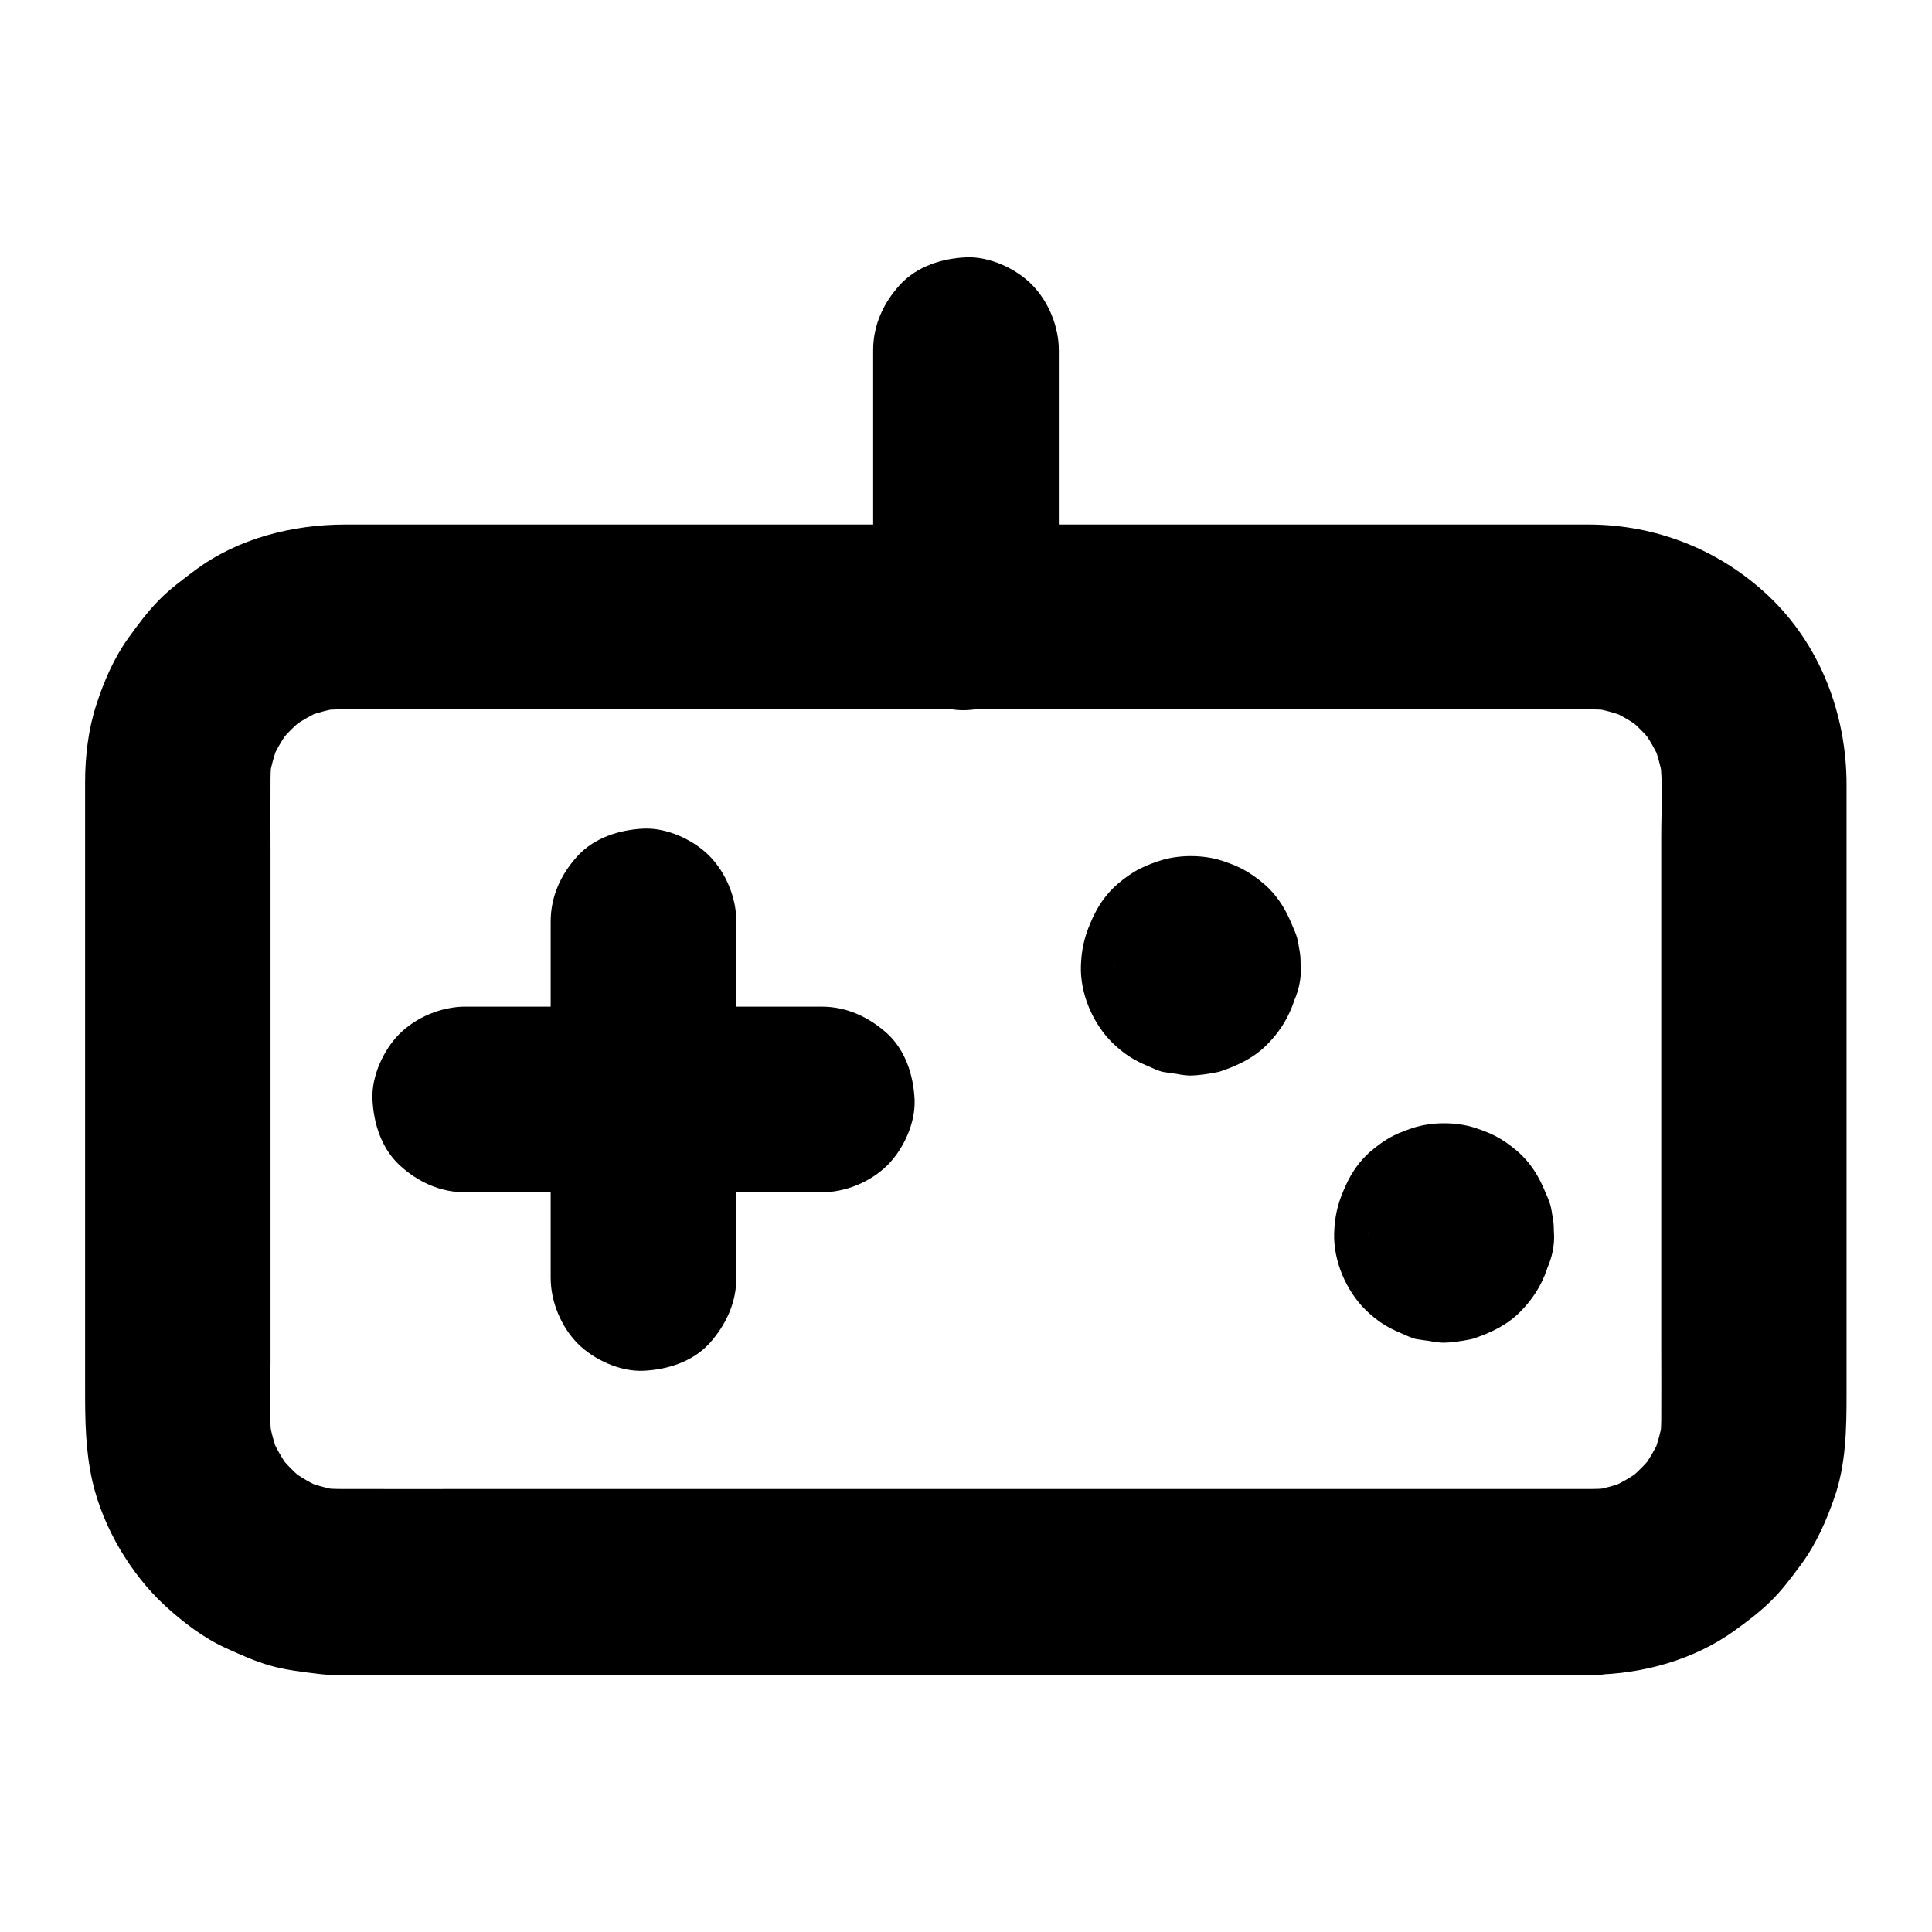
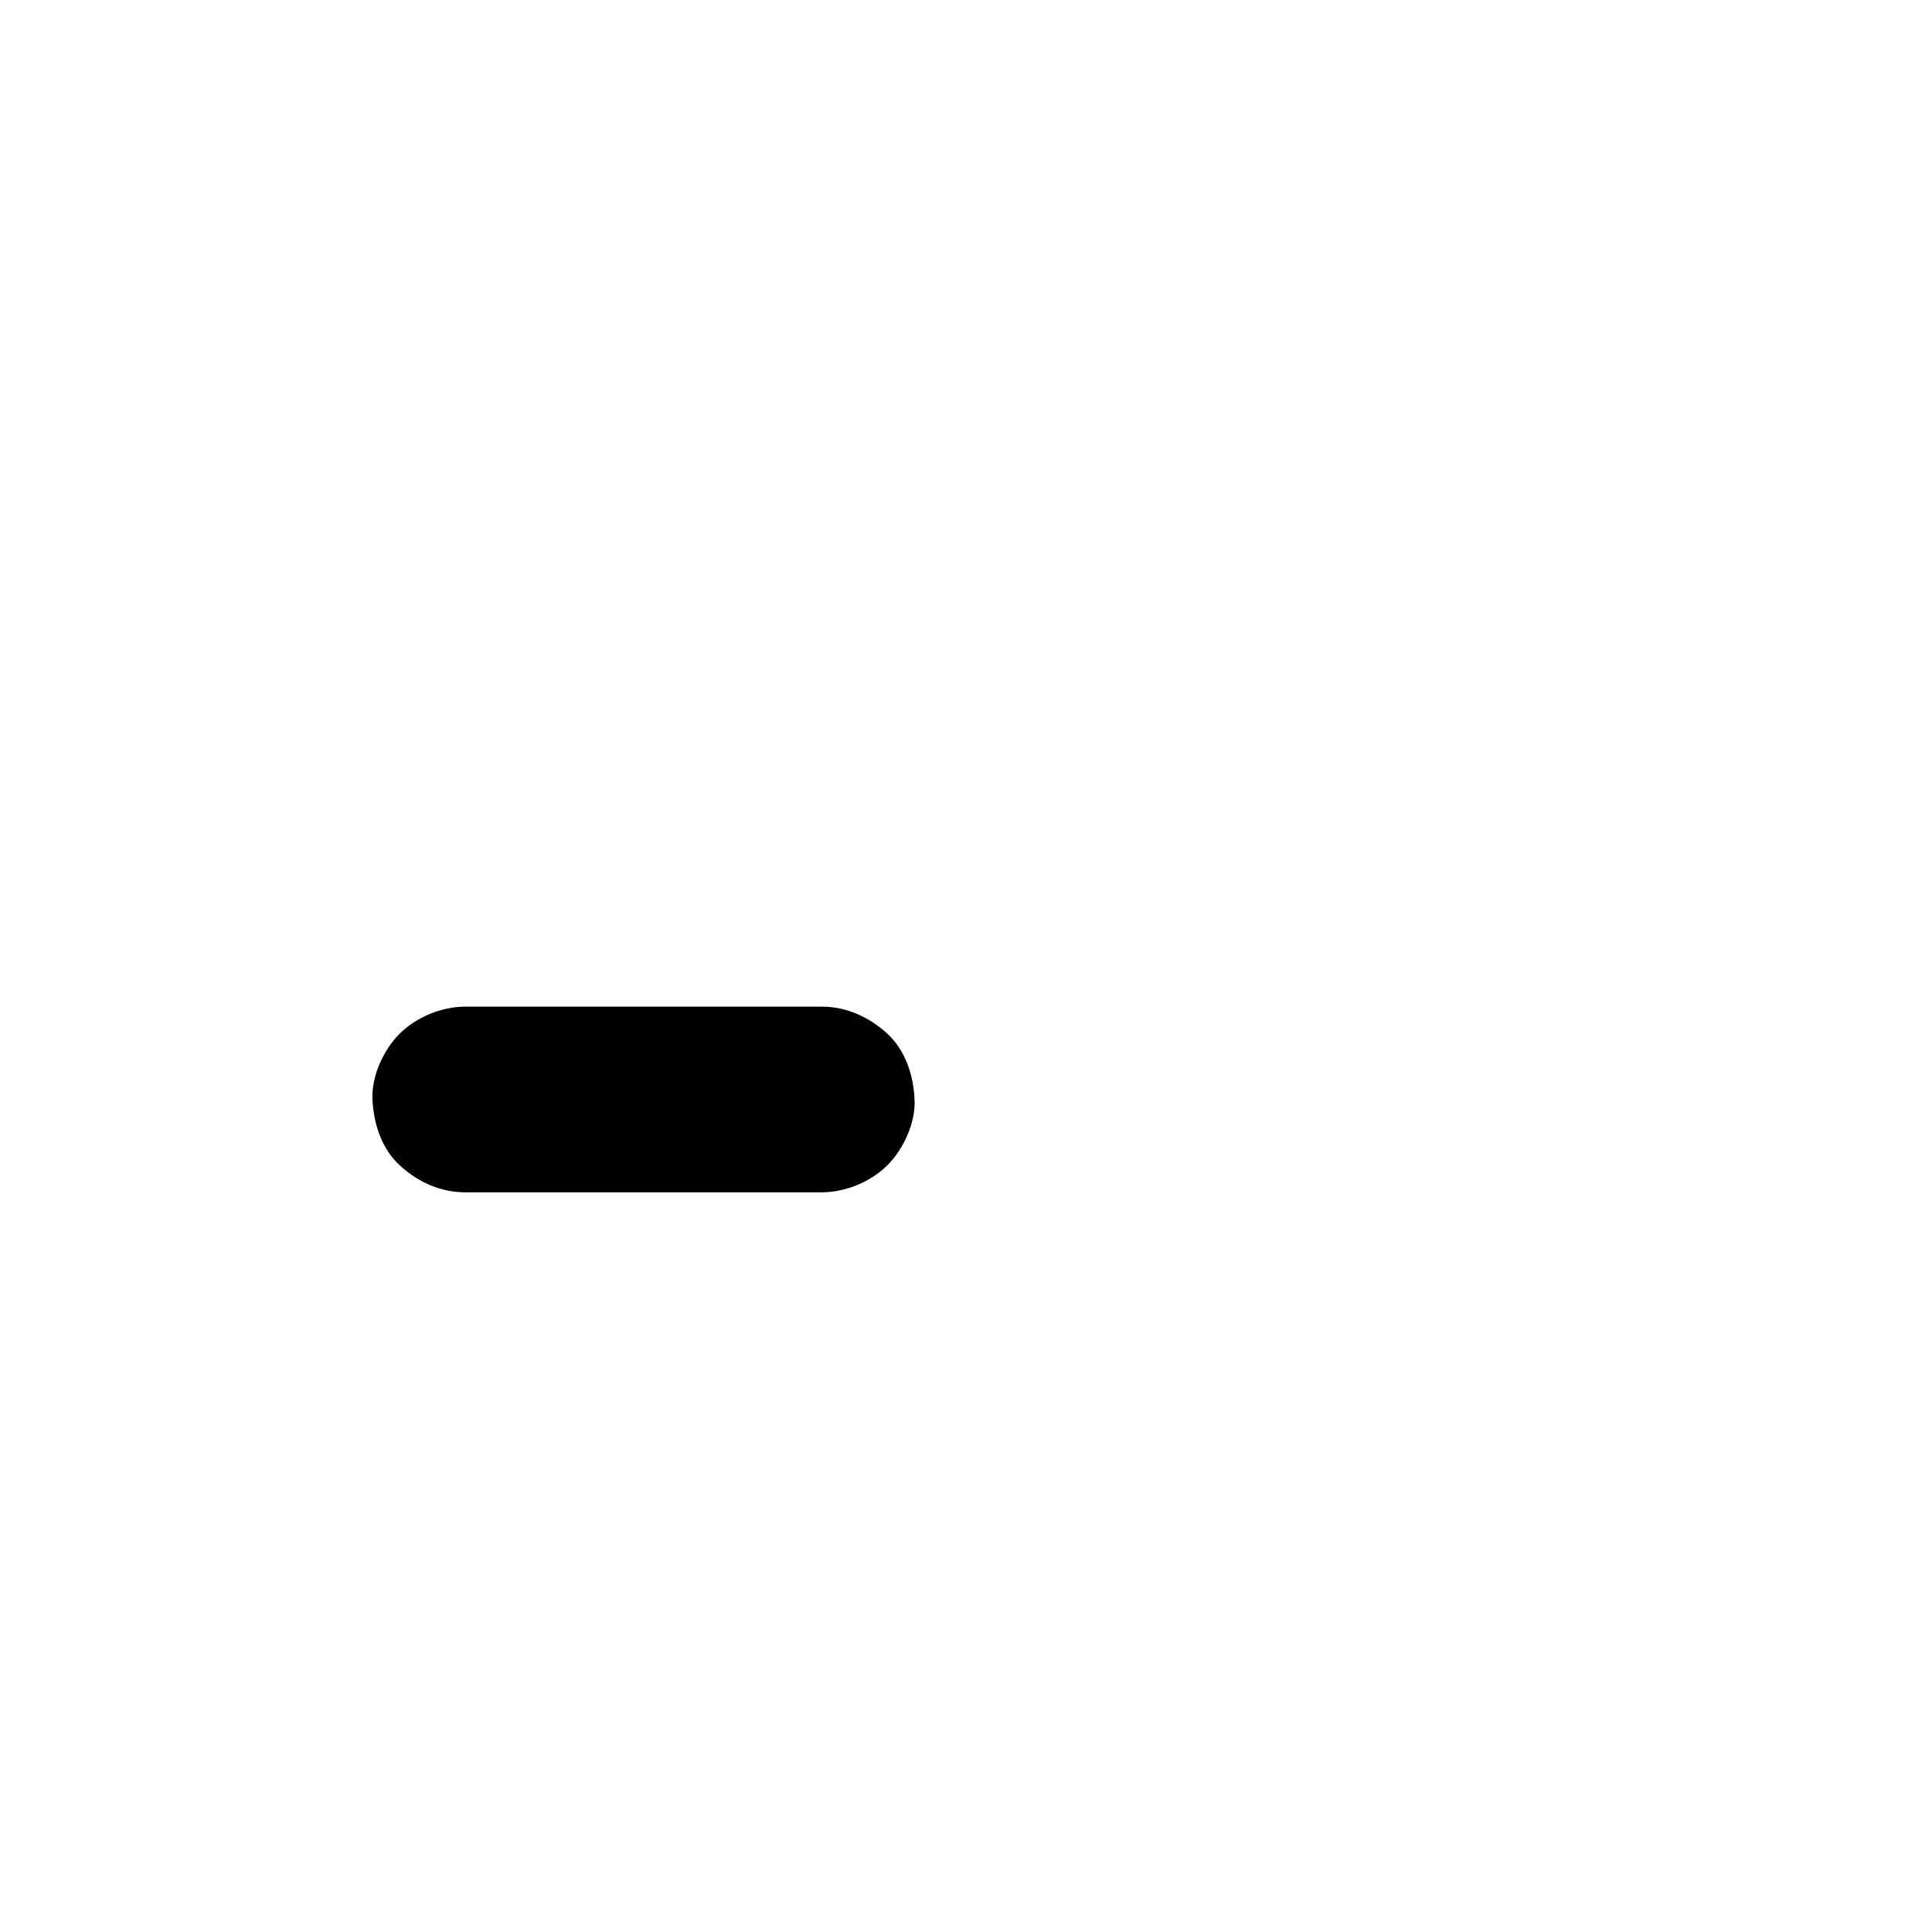
<svg xmlns="http://www.w3.org/2000/svg" fill="#000000" width="800px" height="800px" version="1.1" viewBox="144 144 512 512">
  <g>
-     <path d="m566 538.59h-33.703-80.246-96.531-82.656c-12.891 0-25.73 0.051-38.621 0-1.918 0-3.789-0.098-5.707-0.344 2.164 0.297 4.379 0.59 6.543 0.887-3.738-0.492-7.379-1.477-10.875-2.902 1.969 0.836 3.938 1.672 5.856 2.461-3.394-1.426-6.594-3.297-9.543-5.512 1.672 1.277 3.297 2.559 4.969 3.836-3.102-2.363-5.805-5.117-8.215-8.215 1.277 1.672 2.559 3.297 3.836 4.969-2.215-2.953-4.035-6.148-5.512-9.543 0.836 1.969 1.672 3.938 2.461 5.856-1.426-3.492-2.41-7.133-2.902-10.875 0.297 2.164 0.59 4.379 0.887 6.543-0.836-6.84-0.344-14.023-0.344-20.91v-41.277-50.383-43.344c0-6.496-0.051-12.988 0-19.484 0-1.82 0.148-3.691 0.344-5.512-0.297 2.164-0.59 4.379-0.887 6.543 0.492-3.738 1.477-7.379 2.902-10.875-0.836 1.969-1.672 3.938-2.461 5.856 1.426-3.394 3.297-6.594 5.512-9.543-1.277 1.672-2.559 3.297-3.836 4.969 2.363-3.102 5.117-5.805 8.215-8.215-1.672 1.277-3.297 2.559-4.969 3.836 2.953-2.215 6.148-4.035 9.543-5.512-1.969 0.836-3.938 1.672-5.856 2.461 3.492-1.426 7.133-2.41 10.875-2.902-2.164 0.297-4.379 0.59-6.543 0.887 4.379-0.543 8.855-0.344 13.234-0.344h23.762 35.918 44.133 48.266 48.953 45.559 38.277 27.059 12.004c1.918 0 3.836 0.098 5.707 0.344-2.164-0.297-4.379-0.59-6.543-0.887 3.738 0.492 7.379 1.477 10.875 2.902-1.969-0.836-3.938-1.672-5.856-2.461 3.394 1.426 6.594 3.297 9.543 5.512-1.672-1.277-3.297-2.559-4.969-3.836 3.102 2.363 5.805 5.117 8.215 8.215-1.277-1.672-2.559-3.297-3.836-4.969 2.215 2.953 4.035 6.148 5.512 9.543-0.836-1.969-1.672-3.938-2.461-5.856 1.426 3.492 2.41 7.133 2.902 10.875-0.297-2.164-0.59-4.379-0.887-6.543 0.836 6.84 0.344 14.023 0.344 20.91v41.277 50.383 43.344c0 6.496 0.051 12.988 0 19.484 0 1.82-0.148 3.691-0.344 5.512 0.297-2.164 0.59-4.379 0.887-6.543-0.492 3.738-1.477 7.379-2.902 10.875 0.836-1.969 1.672-3.938 2.461-5.856-1.426 3.394-3.297 6.594-5.512 9.543 1.277-1.672 2.559-3.297 3.836-4.969-2.363 3.102-5.117 5.805-8.215 8.215 1.672-1.277 3.297-2.559 4.969-3.836-2.953 2.215-6.148 4.035-9.543 5.512 1.969-0.836 3.938-1.672 5.856-2.461-3.492 1.426-7.133 2.41-10.875 2.902 2.164-0.297 4.379-0.59 6.543-0.887-1.766 0.199-3.586 0.344-5.406 0.344-6.348 0.051-12.891 2.707-17.418 7.184-4.281 4.281-7.477 11.266-7.184 17.418 0.297 6.348 2.363 12.941 7.184 17.418 4.773 4.379 10.727 7.281 17.418 7.184 13.188-0.098 27.012-3.938 37.738-11.711 3.199-2.312 6.543-4.82 9.398-7.625 3.051-2.953 5.609-6.394 8.117-9.789 3.984-5.363 6.742-11.609 8.906-17.859 3.051-8.809 3.199-18.105 3.199-27.305v-65.582-76.16-19.828c0-18.648-6.988-37.098-20.715-50.035-12.988-12.25-29.863-18.895-47.723-18.895h-11.609-52.988-77.539-82.754-68.488-35.965c-14.023 0-28.488 3.641-39.852 12.102-3.297 2.461-6.691 4.969-9.594 7.922-3.051 3.102-5.707 6.691-8.215 10.184-3.738 5.215-6.394 11.414-8.363 17.465-2.164 6.594-3 13.777-3 20.664v51.711 80.59 28.191c0 8.363 0.051 16.336 1.918 24.648 1.426 6.25 4.035 12.496 7.281 18.008 3.199 5.41 7.281 10.727 11.957 15.008 4.82 4.43 10.281 8.609 16.285 11.316 3.691 1.672 7.477 3.394 11.414 4.527 4.231 1.23 8.707 1.723 13.086 2.262 3.641 0.441 7.281 0.344 10.922 0.344h44.477 73.457 82.805 74.047 45.609 6.148c6.297 0 12.941-2.754 17.418-7.184 4.281-4.281 7.477-11.266 7.184-17.418-0.297-6.348-2.363-12.941-7.184-17.418-4.785-4.531-10.688-7.336-17.379-7.336z" />
-     <path d="m439.51 400c0 0.148 0 0.344-0.051 0.492 0.297-2.164 0.59-4.379 0.887-6.543-0.098 0.492-0.195 0.887-0.395 1.379 0.836-1.969 1.672-3.938 2.461-5.856-0.148 0.297-0.297 0.543-0.492 0.789 1.277-1.672 2.559-3.297 3.836-4.969-0.297 0.395-0.59 0.688-0.984 0.984 1.672-1.277 3.297-2.559 4.969-3.836-0.246 0.195-0.543 0.344-0.789 0.492 1.969-0.836 3.938-1.672 5.856-2.461-0.492 0.195-0.887 0.297-1.379 0.395 2.164-0.297 4.379-0.59 6.543-0.887-0.344 0.051-0.641 0.051-0.984 0 2.164 0.297 4.379 0.59 6.543 0.887-0.492-0.098-0.887-0.195-1.379-0.395 1.969 0.836 3.938 1.672 5.856 2.461-0.297-0.148-0.543-0.297-0.789-0.492 1.672 1.277 3.297 2.559 4.969 3.836-0.395-0.297-0.688-0.59-0.984-0.984 1.277 1.672 2.559 3.297 3.836 4.969-0.195-0.246-0.344-0.543-0.492-0.789 0.836 1.969 1.672 3.938 2.461 5.856-0.195-0.492-0.297-0.887-0.395-1.379 0.297 2.164 0.59 4.379 0.887 6.543-0.051-0.344-0.051-0.641 0-0.984-0.297 2.164-0.59 4.379-0.887 6.543 0.098-0.492 0.195-0.887 0.395-1.379-0.836 1.969-1.672 3.938-2.461 5.856 0.148-0.297 0.297-0.543 0.492-0.789-1.277 1.672-2.559 3.297-3.836 4.969 0.297-0.395 0.59-0.688 0.984-0.984-1.672 1.277-3.297 2.559-4.969 3.836 0.246-0.195 0.543-0.344 0.789-0.492-1.969 0.836-3.938 1.672-5.856 2.461 0.492-0.195 0.887-0.297 1.379-0.395-2.164 0.297-4.379 0.59-6.543 0.887 0.344-0.051 0.641-0.051 0.984 0-2.164-0.297-4.379-0.59-6.543-0.887 0.492 0.098 0.887 0.195 1.379 0.395-1.969-0.836-3.938-1.672-5.856-2.461 0.297 0.148 0.543 0.297 0.789 0.492-1.672-1.277-3.297-2.559-4.969-3.836 0.395 0.297 0.688 0.59 0.984 0.984-1.277-1.672-2.559-3.297-3.836-4.969 0.195 0.246 0.344 0.543 0.492 0.789-0.836-1.969-1.672-3.938-2.461-5.856 0.195 0.492 0.297 0.887 0.395 1.379-0.297-2.164-0.59-4.379-0.887-6.543 0.051 0.145 0.051 0.293 0.051 0.492 0.344 6.496 2.508 12.695 7.184 17.418 4.281 4.281 11.266 7.477 17.418 7.184 6.348-0.297 12.941-2.363 17.418-7.184 4.281-4.676 7.578-10.875 7.184-17.418-0.098-2.262-0.395-5.363-0.984-7.527-0.395-1.328-0.984-2.559-1.523-3.836-1.477-3.492-3.246-6.496-6.004-9.25-1.477-1.477-3.738-3.199-5.512-4.281-2.117-1.277-4.035-2.066-6.691-2.953-2.656-0.887-5.609-1.277-8.414-1.277-2.805 0-5.707 0.395-8.414 1.277-2.609 0.887-4.574 1.672-6.691 2.953-1.77 1.082-4.035 2.805-5.512 4.281-2.754 2.754-4.527 5.707-6.004 9.25-1.625 3.789-2.363 7.086-2.508 11.316-0.246 7.332 3.148 15.301 8.363 20.418 3.051 2.953 5.707 4.625 9.398 6.148 1.277 0.543 2.508 1.18 3.836 1.523 1.23 0.195 2.508 0.395 3.738 0.543 1.18 0.246 2.312 0.395 3.492 0.441 2.262 0 5.066-0.441 7.281-0.887 0.492-0.098 0.887-0.195 1.379-0.395 4.527-1.574 8.609-3.59 12.004-7.086 5.707-5.805 8.266-12.742 8.707-20.762 0.148-3.394-0.59-6.543-2.117-9.496-0.984-3.051-2.707-5.707-5.066-7.922-4.281-4.281-11.266-7.477-17.418-7.184-6.348 0.297-12.941 2.363-17.418 7.184-1.277 1.672-2.559 3.297-3.836 4.969-2.16 3.938-3.289 8.07-3.289 12.551z" />
-     <path d="m506.62 470.8c0 0.148 0 0.344-0.051 0.492 0.297-2.164 0.59-4.379 0.887-6.543-0.098 0.492-0.195 0.887-0.395 1.379 0.836-1.969 1.672-3.938 2.461-5.856-0.148 0.297-0.297 0.543-0.492 0.789 1.277-1.672 2.559-3.297 3.836-4.969-0.297 0.395-0.59 0.688-0.984 0.984 1.672-1.277 3.297-2.559 4.969-3.836-0.246 0.195-0.543 0.344-0.789 0.492 1.969-0.836 3.938-1.672 5.856-2.461-0.492 0.195-0.887 0.297-1.379 0.395 2.164-0.297 4.379-0.59 6.543-0.887-0.344 0.051-0.641 0.051-0.984 0 2.164 0.297 4.379 0.59 6.543 0.887-0.492-0.098-0.887-0.195-1.379-0.395 1.969 0.836 3.938 1.672 5.856 2.461-0.297-0.148-0.543-0.297-0.789-0.492 1.672 1.277 3.297 2.559 4.969 3.836-0.395-0.297-0.688-0.59-0.984-0.984 1.277 1.672 2.559 3.297 3.836 4.969-0.195-0.246-0.344-0.543-0.492-0.789 0.836 1.969 1.672 3.938 2.461 5.856-0.195-0.492-0.297-0.887-0.395-1.379 0.297 2.164 0.59 4.379 0.887 6.543-0.051-0.344-0.051-0.641 0-0.984-0.297 2.164-0.59 4.379-0.887 6.543 0.098-0.492 0.195-0.887 0.395-1.379-0.836 1.969-1.672 3.938-2.461 5.856 0.148-0.297 0.297-0.543 0.492-0.789-1.277 1.672-2.559 3.297-3.836 4.969 0.297-0.395 0.59-0.688 0.984-0.984-1.672 1.277-3.297 2.559-4.969 3.836 0.246-0.195 0.543-0.344 0.789-0.492-1.969 0.836-3.938 1.672-5.856 2.461 0.492-0.195 0.887-0.297 1.379-0.395-2.164 0.297-4.379 0.59-6.543 0.887 0.344-0.051 0.641-0.051 0.984 0-2.164-0.297-4.379-0.59-6.543-0.887 0.492 0.098 0.887 0.195 1.379 0.395-1.969-0.836-3.938-1.672-5.856-2.461 0.297 0.148 0.543 0.297 0.789 0.492-1.672-1.277-3.297-2.559-4.969-3.836 0.395 0.297 0.688 0.59 0.984 0.984-1.277-1.672-2.559-3.297-3.836-4.969 0.195 0.246 0.344 0.543 0.492 0.789-0.836-1.969-1.672-3.938-2.461-5.856 0.195 0.492 0.297 0.887 0.395 1.379-0.297-2.164-0.59-4.379-0.887-6.543 0.051 0.148 0.051 0.344 0.051 0.492 0.344 6.496 2.508 12.695 7.184 17.418 4.281 4.281 11.266 7.477 17.418 7.184 6.348-0.297 12.941-2.363 17.418-7.184 4.281-4.676 7.578-10.875 7.184-17.418-0.098-2.262-0.395-5.363-0.984-7.527-0.395-1.328-0.984-2.559-1.523-3.836-1.477-3.492-3.246-6.496-6.004-9.25-1.477-1.477-3.738-3.199-5.512-4.281-2.117-1.277-4.035-2.066-6.691-2.953s-5.609-1.277-8.414-1.277c-2.805 0-5.707 0.395-8.414 1.277-2.609 0.887-4.574 1.672-6.691 2.953-1.77 1.082-4.035 2.805-5.512 4.281-2.754 2.754-4.527 5.707-6.004 9.25-1.625 3.789-2.363 7.086-2.508 11.316-0.246 7.332 3.148 15.301 8.363 20.418 3.051 2.953 5.707 4.625 9.398 6.148 1.277 0.543 2.508 1.18 3.836 1.523 1.23 0.195 2.508 0.395 3.738 0.543 1.18 0.246 2.312 0.395 3.492 0.441 2.262 0 5.066-0.441 7.281-0.887 0.492-0.098 0.887-0.195 1.379-0.395 4.527-1.574 8.609-3.59 12.004-7.086 5.707-5.805 8.266-12.742 8.707-20.762 0.148-3.394-0.59-6.543-2.117-9.496-0.984-3.051-2.707-5.707-5.066-7.922-4.281-4.281-11.266-7.477-17.418-7.184-6.348 0.297-12.941 2.363-17.418 7.184-1.277 1.672-2.559 3.297-3.836 4.969-2.16 3.992-3.242 8.125-3.289 12.551z" />
-     <path d="m424.6 307.6v-62.043-8.758c0-6.297-2.754-12.941-7.184-17.418-4.281-4.281-11.266-7.477-17.418-7.184-6.348 0.297-12.941 2.363-17.418 7.184-4.43 4.82-7.184 10.727-7.184 17.418v62.043 8.758c0 6.297 2.754 12.941 7.184 17.418 4.281 4.281 11.266 7.477 17.418 7.184 6.348-0.297 12.941-2.363 17.418-7.184 4.379-4.871 7.184-10.777 7.184-17.418z" />
-     <path d="m339.14 482.66v-32.027-50.773-11.66c0-6.297-2.754-12.941-7.184-17.418-4.281-4.281-11.266-7.477-17.418-7.184-6.348 0.297-12.941 2.363-17.418 7.184-4.43 4.82-7.184 10.727-7.184 17.418v32.027 50.773 11.66c0 6.297 2.754 12.941 7.184 17.418 4.281 4.281 11.266 7.477 17.418 7.184 6.348-0.297 12.941-2.363 17.418-7.184 4.379-4.875 7.184-10.777 7.184-17.418z" />
    <path d="m361.77 410.77h-32.027-50.773-11.66c-6.297 0-12.941 2.754-17.418 7.184-4.281 4.281-7.477 11.266-7.184 17.418 0.297 6.348 2.363 12.941 7.184 17.418 4.82 4.43 10.727 7.184 17.418 7.184h32.027 50.773 11.66c6.297 0 12.941-2.754 17.418-7.184 4.281-4.281 7.477-11.266 7.184-17.418-0.297-6.348-2.363-12.941-7.184-17.418-4.82-4.379-10.777-7.184-17.418-7.184z" />
  </g>
</svg>